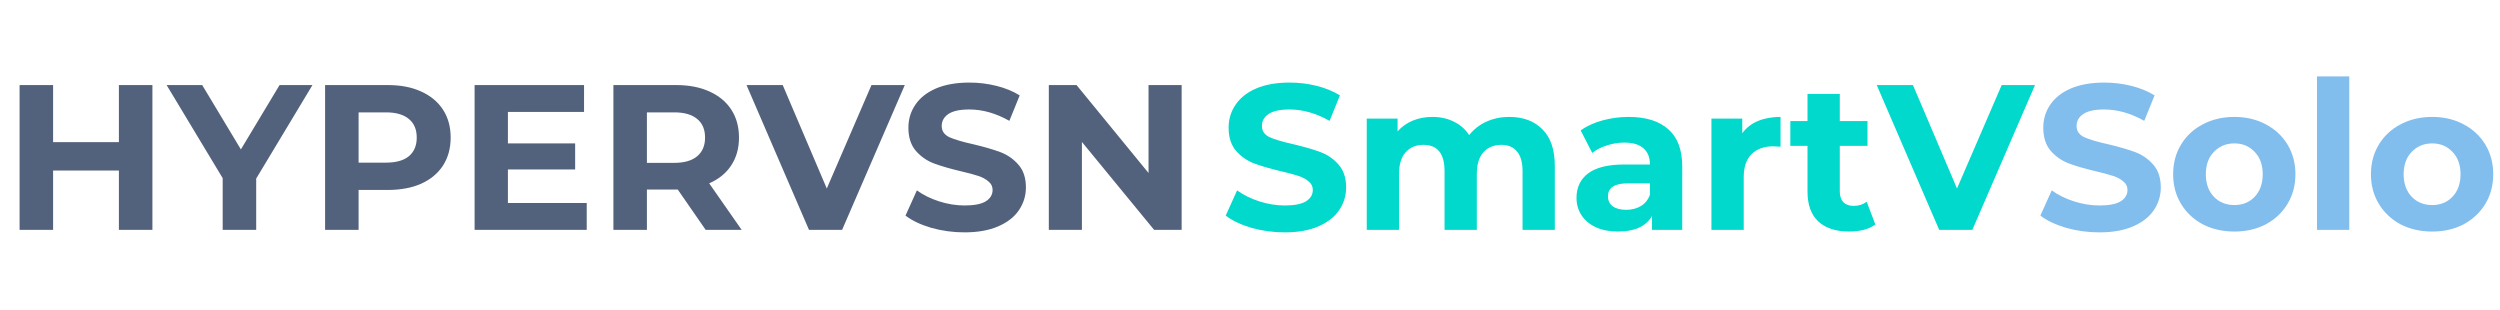
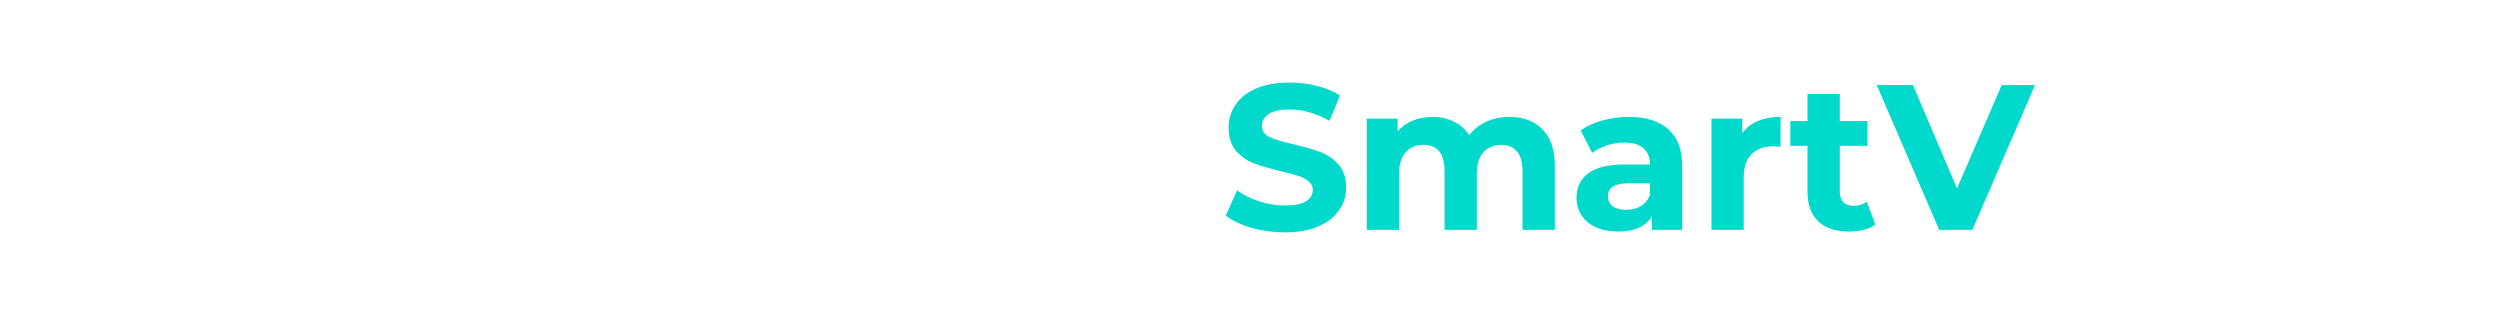
<svg xmlns="http://www.w3.org/2000/svg" width="435" height="54" viewBox="0 0 435 54" fill="none">
  <path d="M223.534 40.432C221.542 40.432 219.61 40.168 217.738 39.64C215.89 39.088 214.402 38.38 213.274 37.516L215.254 33.124C216.334 33.916 217.618 34.552 219.106 35.032C220.594 35.512 222.082 35.752 223.57 35.752C225.226 35.752 226.45 35.512 227.242 35.032C228.034 34.528 228.43 33.868 228.43 33.052C228.43 32.452 228.19 31.96 227.71 31.576C227.254 31.168 226.654 30.844 225.91 30.604C225.19 30.364 224.206 30.1 222.958 29.812C221.038 29.356 219.466 28.9 218.242 28.444C217.018 27.988 215.962 27.256 215.074 26.248C214.21 25.24 213.778 23.896 213.778 22.216C213.778 20.752 214.174 19.432 214.966 18.256C215.758 17.056 216.946 16.108 218.53 15.412C220.138 14.716 222.094 14.368 224.398 14.368C226.006 14.368 227.578 14.56 229.114 14.944C230.65 15.328 231.994 15.88 233.146 16.6L231.346 21.028C229.018 19.708 226.69 19.048 224.362 19.048C222.73 19.048 221.518 19.312 220.726 19.84C219.958 20.368 219.574 21.064 219.574 21.928C219.574 22.792 220.018 23.44 220.906 23.872C221.818 24.28 223.198 24.688 225.046 25.096C226.966 25.552 228.538 26.008 229.762 26.464C230.986 26.92 232.03 27.64 232.894 28.624C233.782 29.608 234.226 30.94 234.226 32.62C234.226 34.06 233.818 35.38 233.002 36.58C232.21 37.756 231.01 38.692 229.402 39.388C227.794 40.084 225.838 40.432 223.534 40.432ZM262.619 20.344C265.043 20.344 266.963 21.064 268.379 22.504C269.819 23.92 270.539 26.056 270.539 28.912V40H264.923V29.776C264.923 28.24 264.599 27.1 263.951 26.356C263.327 25.588 262.427 25.204 261.251 25.204C259.931 25.204 258.887 25.636 258.119 26.5C257.351 27.34 256.967 28.6 256.967 30.28V40H251.351V29.776C251.351 26.728 250.127 25.204 247.679 25.204C246.383 25.204 245.351 25.636 244.583 26.5C243.815 27.34 243.431 28.6 243.431 30.28V40H237.815V20.632H243.179V22.864C243.899 22.048 244.775 21.424 245.807 20.992C246.863 20.56 248.015 20.344 249.263 20.344C250.631 20.344 251.867 20.62 252.971 21.172C254.075 21.7 254.963 22.48 255.635 23.512C256.427 22.504 257.423 21.724 258.623 21.172C259.847 20.62 261.179 20.344 262.619 20.344ZM283.384 20.344C286.384 20.344 288.688 21.064 290.296 22.504C291.904 23.92 292.708 26.068 292.708 28.948V40H287.452V37.588C286.396 39.388 284.428 40.288 281.548 40.288C280.06 40.288 278.764 40.036 277.66 39.532C276.58 39.028 275.752 38.332 275.176 37.444C274.6 36.556 274.312 35.548 274.312 34.42C274.312 32.62 274.984 31.204 276.328 30.172C277.696 29.14 279.796 28.624 282.628 28.624H287.092C287.092 27.4 286.72 26.464 285.976 25.816C285.232 25.144 284.116 24.808 282.628 24.808C281.596 24.808 280.576 24.976 279.568 25.312C278.584 25.624 277.744 26.056 277.048 26.608L275.032 22.684C276.088 21.94 277.348 21.364 278.812 20.956C280.3 20.548 281.824 20.344 283.384 20.344ZM282.952 36.508C283.912 36.508 284.764 36.292 285.508 35.86C286.252 35.404 286.78 34.744 287.092 33.88V31.9H283.24C280.936 31.9 279.784 32.656 279.784 34.168C279.784 34.888 280.06 35.464 280.612 35.896C281.188 36.304 281.968 36.508 282.952 36.508ZM303.155 23.188C303.827 22.252 304.727 21.544 305.855 21.064C307.007 20.584 308.327 20.344 309.815 20.344V25.528C309.191 25.48 308.771 25.456 308.555 25.456C306.947 25.456 305.687 25.912 304.775 26.824C303.863 27.712 303.407 29.056 303.407 30.856V40H297.791V20.632H303.155V23.188ZM326.314 39.064C325.762 39.472 325.078 39.784 324.262 40C323.47 40.192 322.63 40.288 321.742 40.288C319.438 40.288 317.65 39.7 316.378 38.524C315.13 37.348 314.506 35.62 314.506 33.34V25.384H311.518V21.064H314.506V16.348H320.122V21.064H324.946V25.384H320.122V33.268C320.122 34.084 320.326 34.72 320.734 35.176C321.166 35.608 321.766 35.824 322.534 35.824C323.422 35.824 324.178 35.584 324.802 35.104L326.314 39.064ZM354.091 14.8L343.183 40H337.423L326.551 14.8H332.851L340.519 32.8L348.295 14.8H354.091Z" fill="#00D9CC" />
-   <path d="M365.286 40.432C363.294 40.432 361.362 40.168 359.49 39.64C357.642 39.088 356.154 38.38 355.026 37.516L357.006 33.124C358.086 33.916 359.37 34.552 360.858 35.032C362.346 35.512 363.834 35.752 365.322 35.752C366.978 35.752 368.202 35.512 368.994 35.032C369.786 34.528 370.182 33.868 370.182 33.052C370.182 32.452 369.942 31.96 369.462 31.576C369.006 31.168 368.406 30.844 367.662 30.604C366.942 30.364 365.958 30.1 364.71 29.812C362.79 29.356 361.218 28.9 359.994 28.444C358.77 27.988 357.714 27.256 356.826 26.248C355.962 25.24 355.53 23.896 355.53 22.216C355.53 20.752 355.926 19.432 356.718 18.256C357.51 17.056 358.698 16.108 360.282 15.412C361.89 14.716 363.846 14.368 366.15 14.368C367.758 14.368 369.33 14.56 370.866 14.944C372.402 15.328 373.746 15.88 374.898 16.6L373.098 21.028C370.77 19.708 368.442 19.048 366.114 19.048C364.482 19.048 363.27 19.312 362.478 19.84C361.71 20.368 361.326 21.064 361.326 21.928C361.326 22.792 361.77 23.44 362.658 23.872C363.57 24.28 364.95 24.688 366.798 25.096C368.718 25.552 370.29 26.008 371.514 26.464C372.738 26.92 373.782 27.64 374.646 28.624C375.534 29.608 375.978 30.94 375.978 32.62C375.978 34.06 375.57 35.38 374.754 36.58C373.962 37.756 372.762 38.692 371.154 39.388C369.546 40.084 367.59 40.432 365.286 40.432ZM388.783 40.288C386.743 40.288 384.907 39.868 383.275 39.028C381.667 38.164 380.407 36.976 379.495 35.464C378.583 33.952 378.127 32.236 378.127 30.316C378.127 28.396 378.583 26.68 379.495 25.168C380.407 23.656 381.667 22.48 383.275 21.64C384.907 20.776 386.743 20.344 388.783 20.344C390.823 20.344 392.647 20.776 394.255 21.64C395.863 22.48 397.123 23.656 398.035 25.168C398.947 26.68 399.403 28.396 399.403 30.316C399.403 32.236 398.947 33.952 398.035 35.464C397.123 36.976 395.863 38.164 394.255 39.028C392.647 39.868 390.823 40.288 388.783 40.288ZM388.783 35.68C390.223 35.68 391.399 35.2 392.311 34.24C393.247 33.256 393.715 31.948 393.715 30.316C393.715 28.684 393.247 27.388 392.311 26.428C391.399 25.444 390.223 24.952 388.783 24.952C387.343 24.952 386.155 25.444 385.219 26.428C384.283 27.388 383.815 28.684 383.815 30.316C383.815 31.948 384.283 33.256 385.219 34.24C386.155 35.2 387.343 35.68 388.783 35.68ZM403.156 13.288H408.772V40H403.156V13.288ZM423.201 40.288C421.161 40.288 419.325 39.868 417.693 39.028C416.085 38.164 414.825 36.976 413.913 35.464C413.001 33.952 412.545 32.236 412.545 30.316C412.545 28.396 413.001 26.68 413.913 25.168C414.825 23.656 416.085 22.48 417.693 21.64C419.325 20.776 421.161 20.344 423.201 20.344C425.241 20.344 427.065 20.776 428.673 21.64C430.281 22.48 431.541 23.656 432.453 25.168C433.365 26.68 433.821 28.396 433.821 30.316C433.821 32.236 433.365 33.952 432.453 35.464C431.541 36.976 430.281 38.164 428.673 39.028C427.065 39.868 425.241 40.288 423.201 40.288ZM423.201 35.68C424.641 35.68 425.817 35.2 426.729 34.24C427.665 33.256 428.133 31.948 428.133 30.316C428.133 28.684 427.665 27.388 426.729 26.428C425.817 25.444 424.641 24.952 423.201 24.952C421.761 24.952 420.573 25.444 419.637 26.428C418.701 27.388 418.233 28.684 418.233 30.316C418.233 31.948 418.701 33.256 419.637 34.24C420.573 35.2 421.761 35.68 423.201 35.68Z" fill="#81BDED" />
-   <path d="M26.52 14.8V40H20.688V29.668H9.24V40H3.408V14.8H9.24V24.736H20.688V14.8H26.52ZM44.578 31.072V40H38.746V31L28.99 14.8H35.182L41.914 25.996L48.646 14.8H54.37L44.578 31.072ZM67.472 14.8C69.704 14.8 71.636 15.172 73.268 15.916C74.924 16.66 76.196 17.716 77.084 19.084C77.972 20.452 78.416 22.072 78.416 23.944C78.416 25.792 77.972 27.412 77.084 28.804C76.196 30.172 74.924 31.228 73.268 31.972C71.636 32.692 69.704 33.052 67.472 33.052H62.396V40H56.564V14.8H67.472ZM67.148 28.3C68.9 28.3 70.232 27.928 71.144 27.184C72.056 26.416 72.512 25.336 72.512 23.944C72.512 22.528 72.056 21.448 71.144 20.704C70.232 19.936 68.9 19.552 67.148 19.552H62.396V28.3H67.148ZM102.092 35.32V40H82.58V14.8H101.624V19.48H88.376V24.952H100.076V29.488H88.376V35.32H102.092ZM122.788 40L117.928 32.98H117.64H112.564V40H106.732V14.8H117.64C119.872 14.8 121.804 15.172 123.436 15.916C125.092 16.66 126.364 17.716 127.252 19.084C128.14 20.452 128.584 22.072 128.584 23.944C128.584 25.816 128.128 27.436 127.216 28.804C126.328 30.148 125.056 31.18 123.4 31.9L129.052 40H122.788ZM122.68 23.944C122.68 22.528 122.224 21.448 121.312 20.704C120.4 19.936 119.068 19.552 117.316 19.552H112.564V28.336H117.316C119.068 28.336 120.4 27.952 121.312 27.184C122.224 26.416 122.68 25.336 122.68 23.944ZM157.433 14.8L146.525 40H140.765L129.893 14.8H136.193L143.861 32.8L151.637 14.8H157.433ZM167.817 40.432C165.825 40.432 163.893 40.168 162.021 39.64C160.173 39.088 158.685 38.38 157.557 37.516L159.537 33.124C160.617 33.916 161.901 34.552 163.389 35.032C164.877 35.512 166.365 35.752 167.853 35.752C169.509 35.752 170.733 35.512 171.525 35.032C172.317 34.528 172.713 33.868 172.713 33.052C172.713 32.452 172.473 31.96 171.993 31.576C171.537 31.168 170.937 30.844 170.193 30.604C169.473 30.364 168.489 30.1 167.241 29.812C165.321 29.356 163.749 28.9 162.525 28.444C161.301 27.988 160.245 27.256 159.357 26.248C158.493 25.24 158.061 23.896 158.061 22.216C158.061 20.752 158.457 19.432 159.249 18.256C160.041 17.056 161.229 16.108 162.813 15.412C164.421 14.716 166.377 14.368 168.681 14.368C170.289 14.368 171.861 14.56 173.397 14.944C174.933 15.328 176.277 15.88 177.429 16.6L175.629 21.028C173.301 19.708 170.973 19.048 168.645 19.048C167.013 19.048 165.801 19.312 165.009 19.84C164.241 20.368 163.857 21.064 163.857 21.928C163.857 22.792 164.301 23.44 165.189 23.872C166.101 24.28 167.481 24.688 169.329 25.096C171.249 25.552 172.821 26.008 174.045 26.464C175.269 26.92 176.313 27.64 177.177 28.624C178.065 29.608 178.509 30.94 178.509 32.62C178.509 34.06 178.101 35.38 177.285 36.58C176.493 37.756 175.293 38.692 173.685 39.388C172.077 40.084 170.121 40.432 167.817 40.432ZM205.606 14.8V40H200.818L188.254 24.7V40H182.494V14.8H187.318L199.846 30.1V14.8H205.606Z" fill="#53627C" />
</svg>